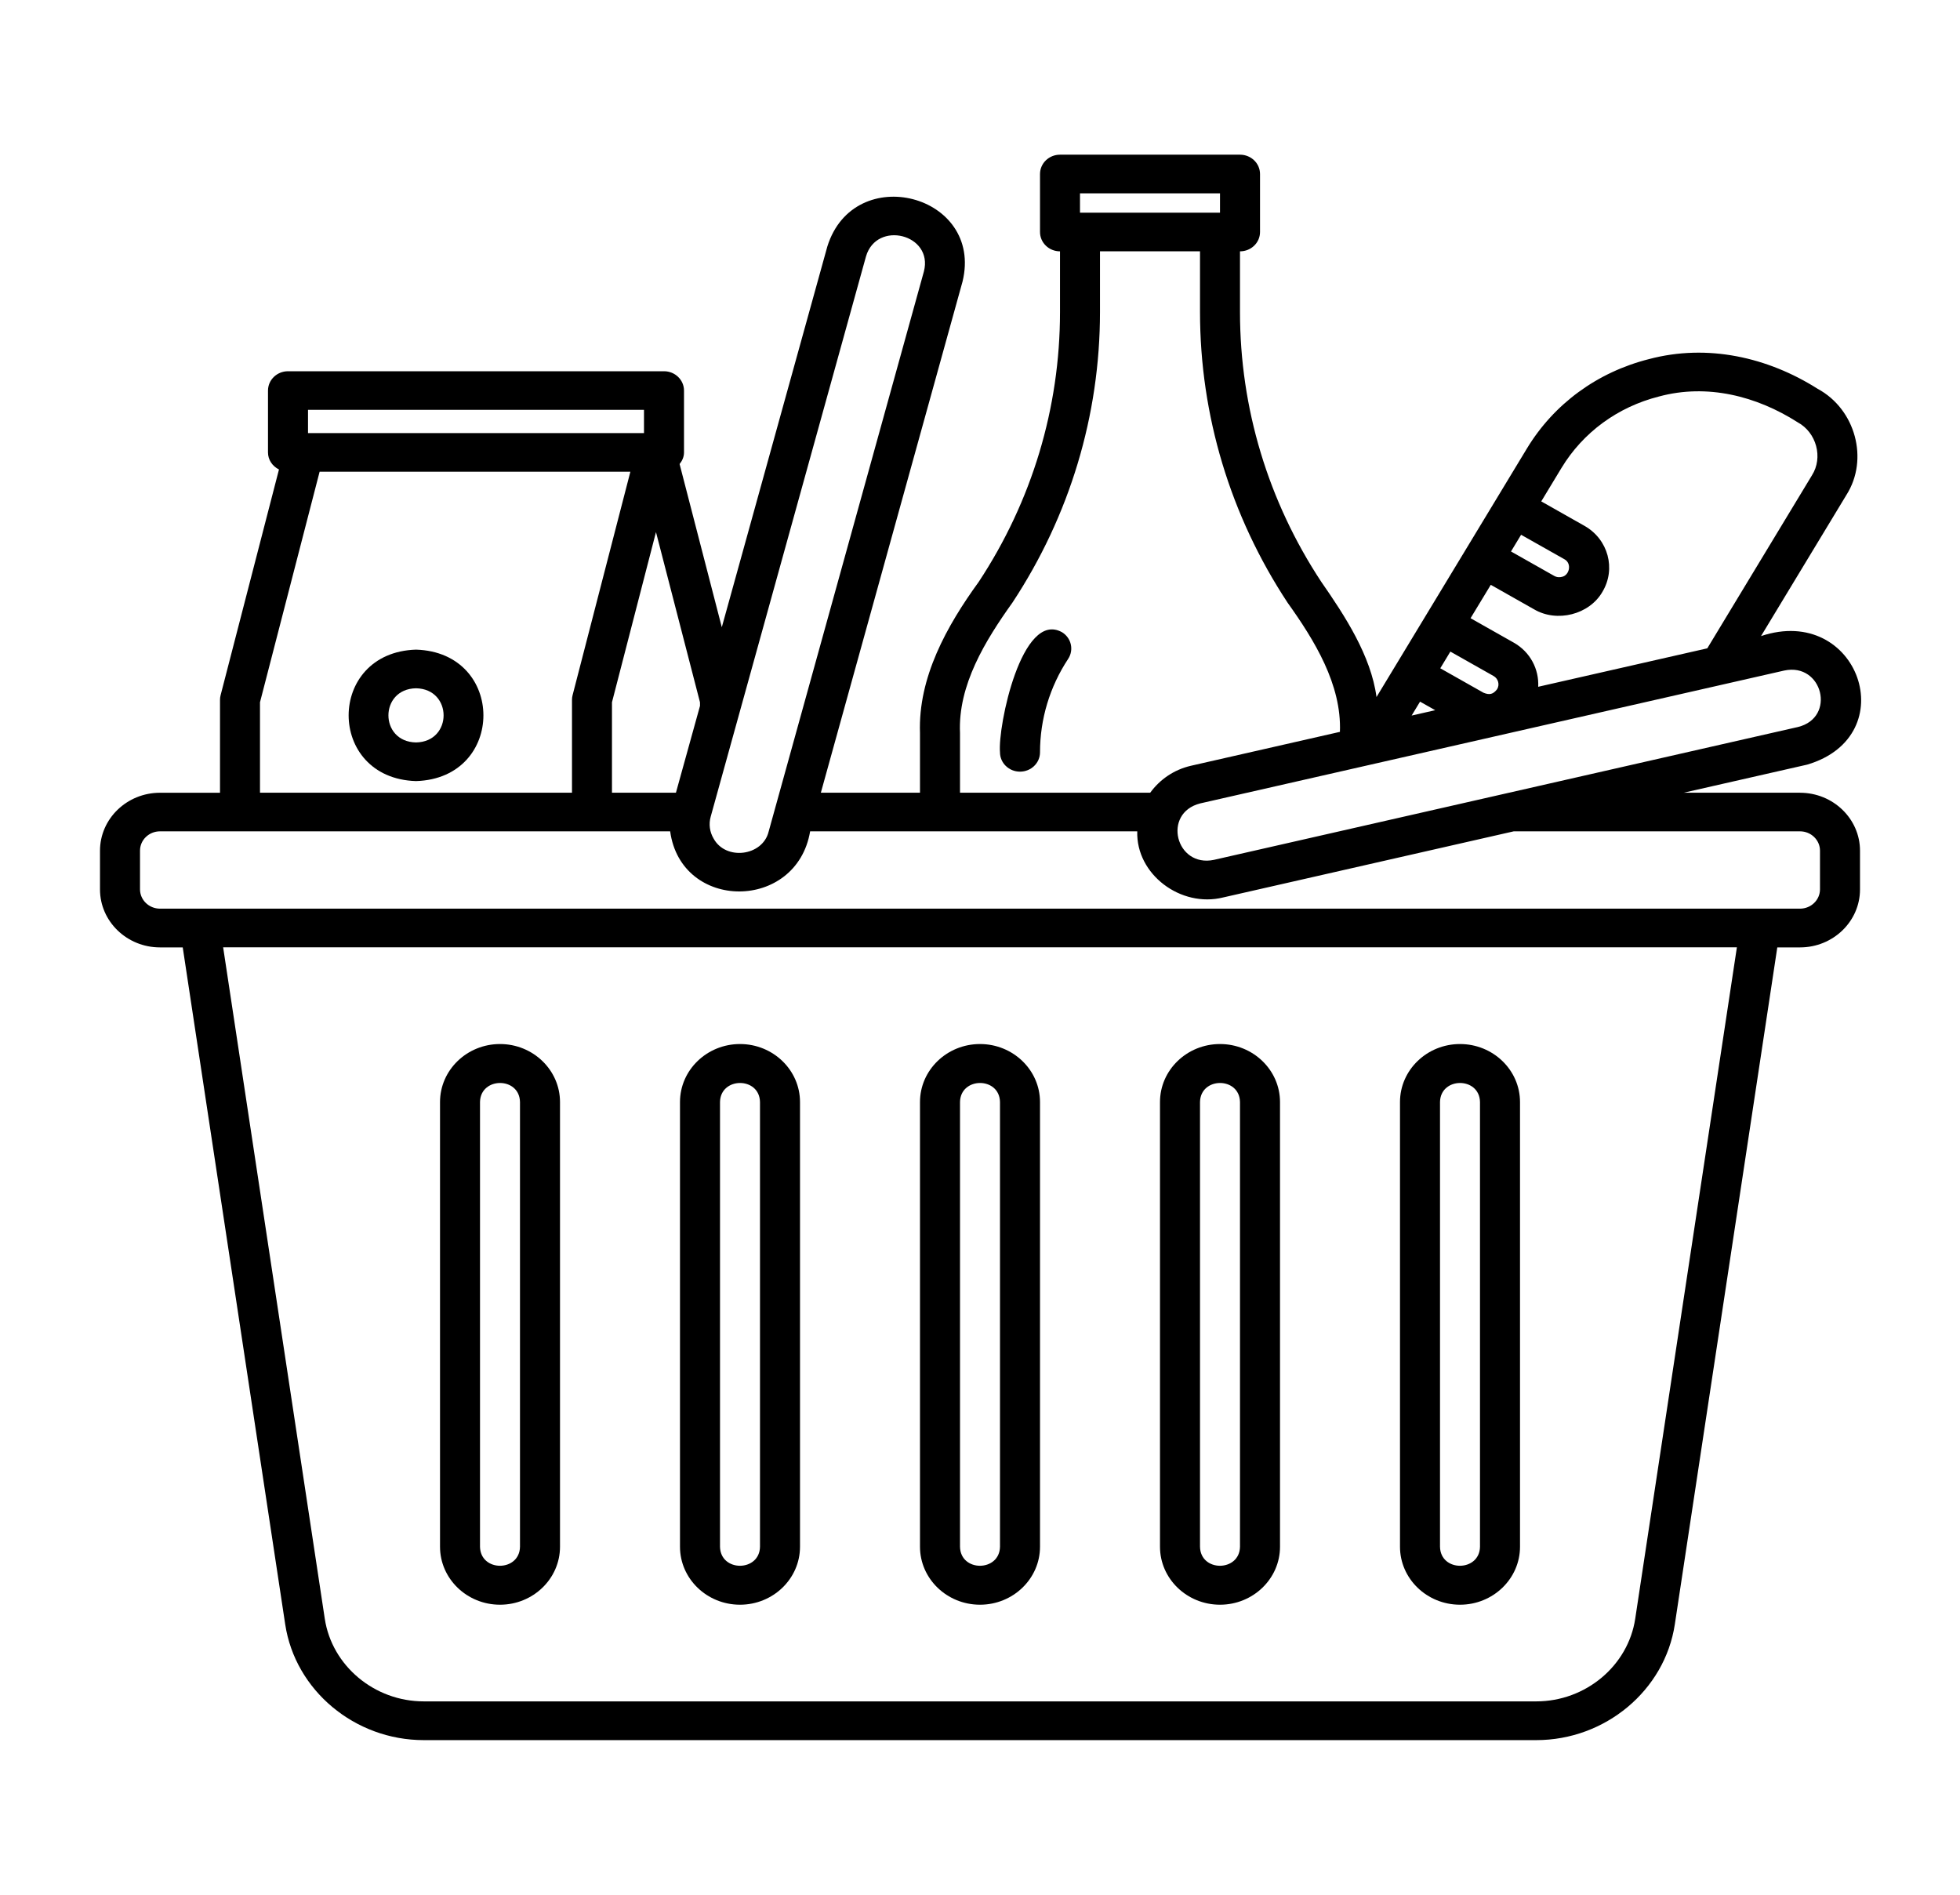
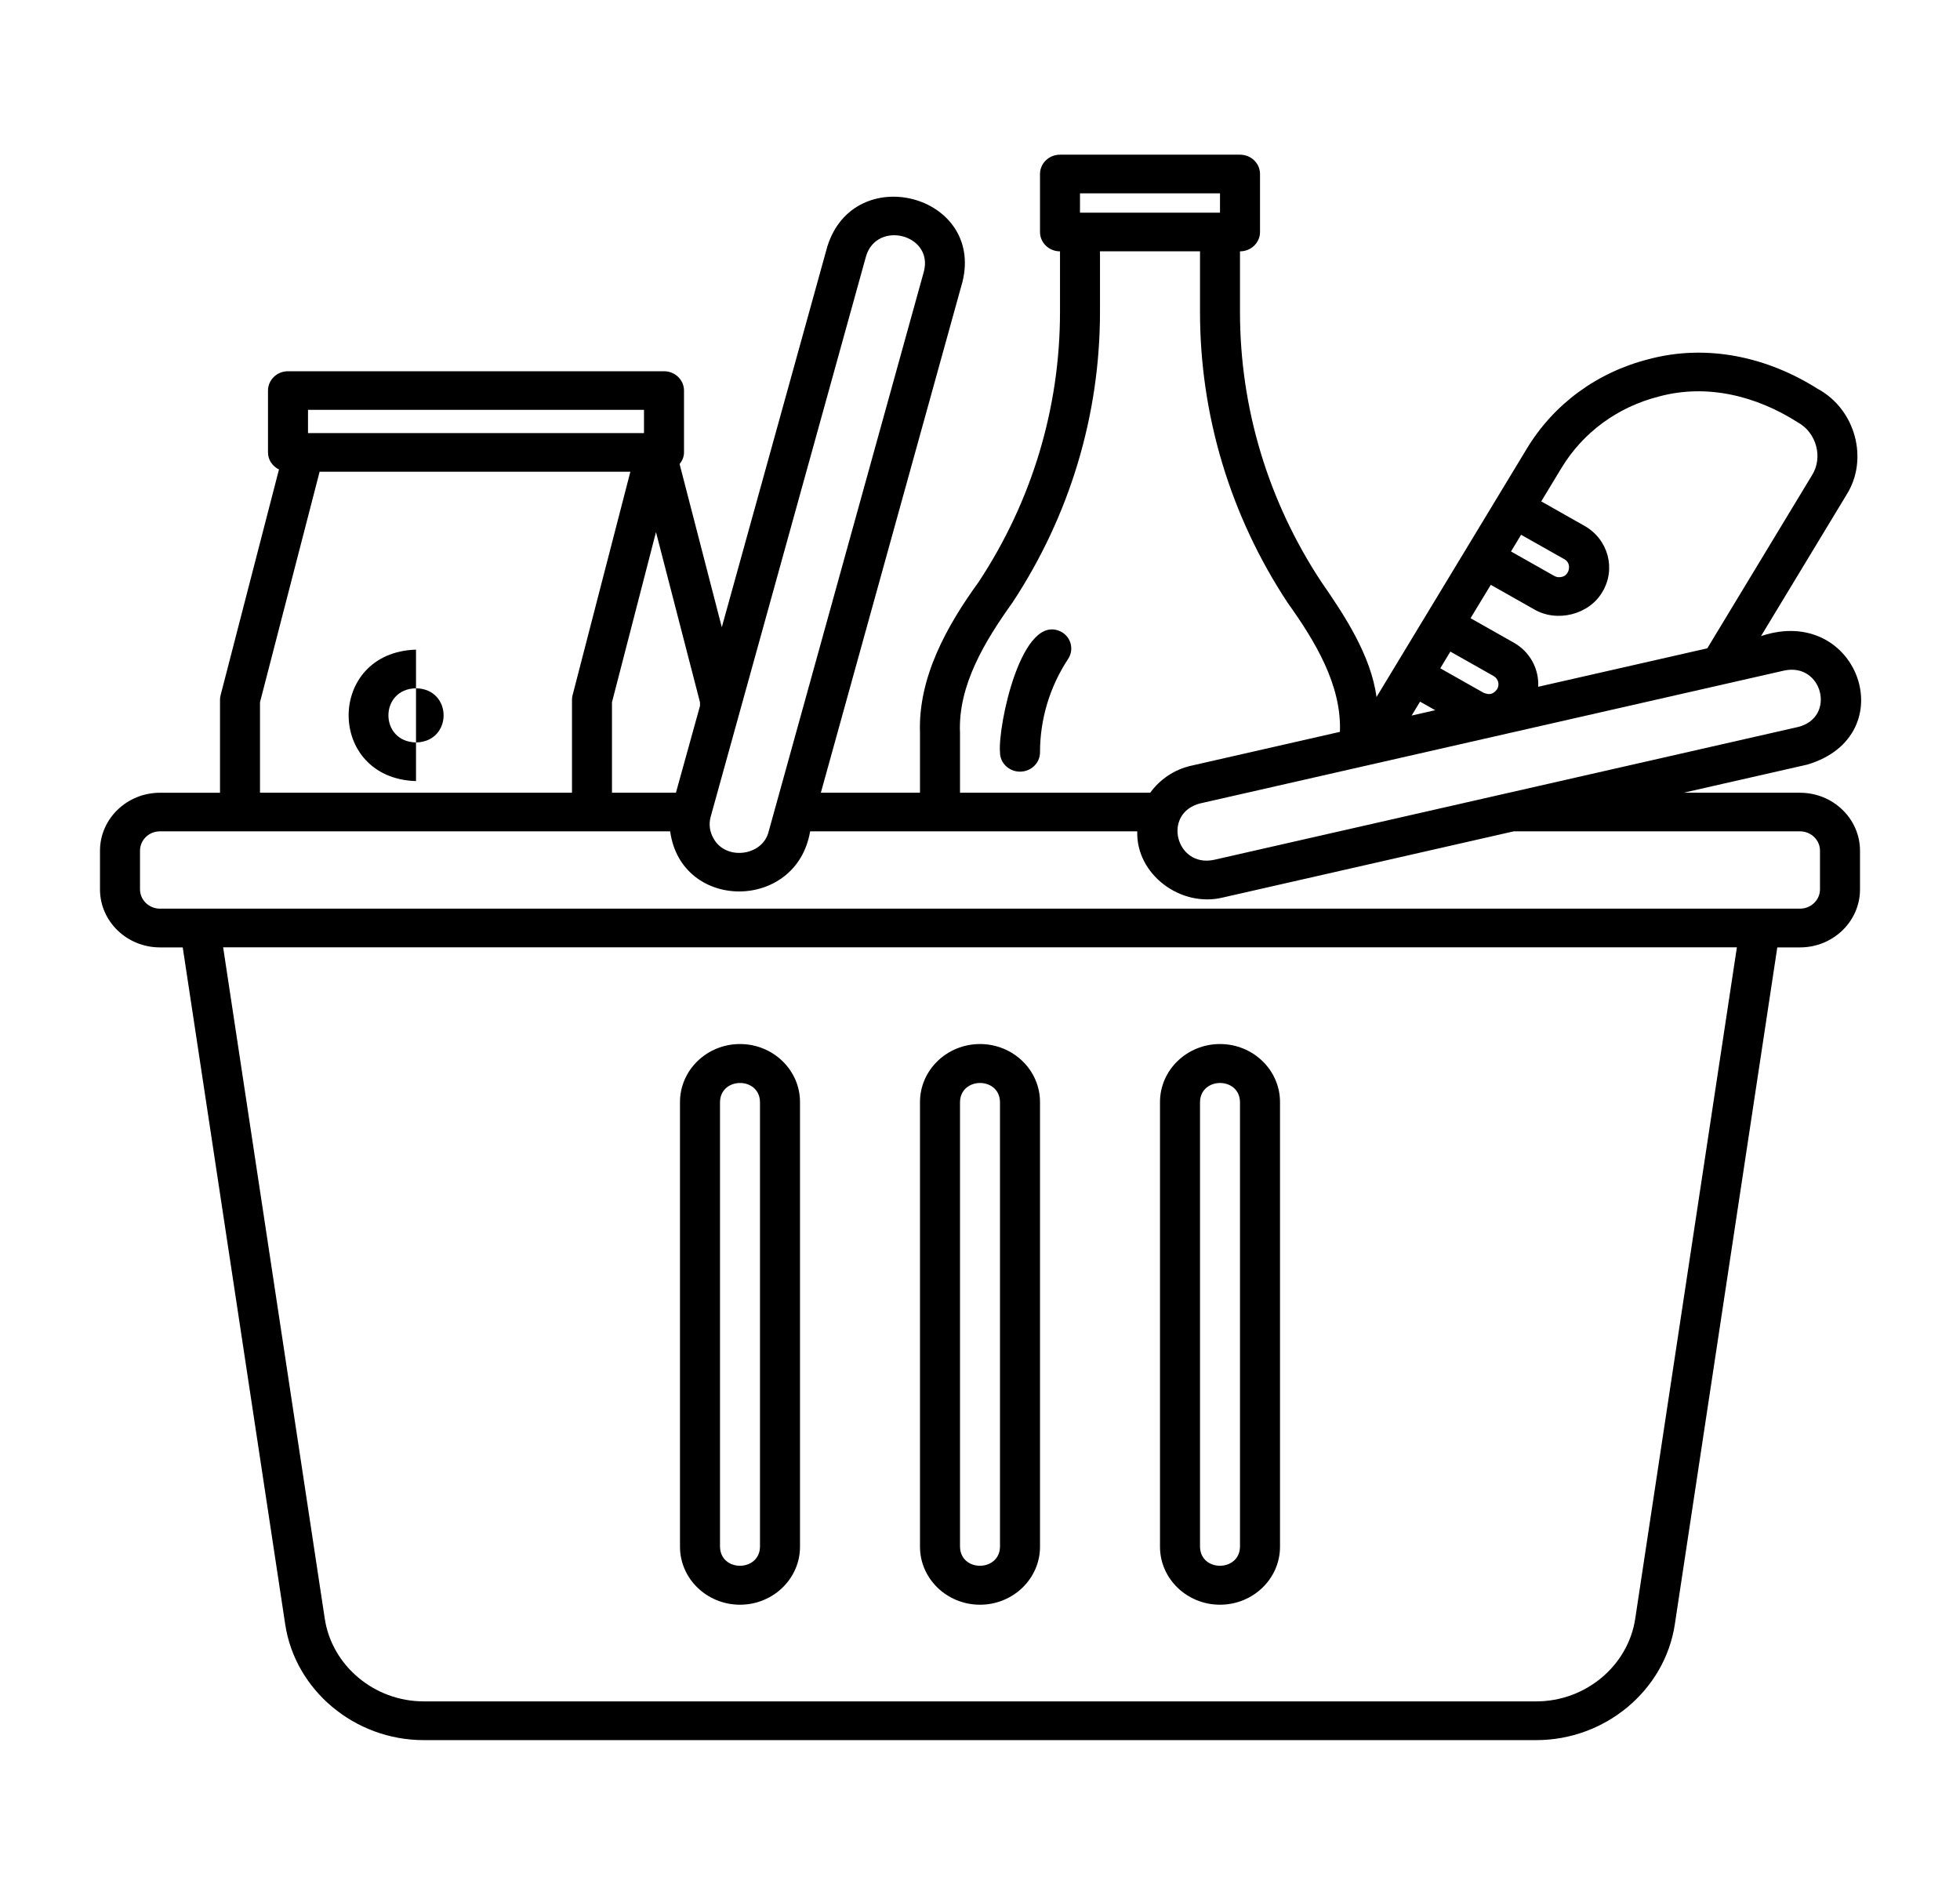
<svg xmlns="http://www.w3.org/2000/svg" width="60" height="58" viewBox="0 0 60 58" fill="none">
-   <path d="M12.735 19.886C9.985 19.97 9.985 23.826 12.735 23.91C15.486 23.826 15.486 19.97 12.735 19.886ZM12.735 22.727C11.609 22.707 11.609 21.089 12.735 21.069C13.861 21.089 13.861 22.707 12.735 22.727Z" fill="black" />
+   <path d="M12.735 19.886C9.985 19.97 9.985 23.826 12.735 23.91ZM12.735 22.727C11.609 22.707 11.609 21.089 12.735 21.069C13.861 21.089 13.861 22.707 12.735 22.727Z" fill="black" />
  <path d="M55.102 24.265H51.544L55.322 23.406C58.309 22.521 56.885 18.478 53.909 19.471L56.524 15.149C57.215 14.061 56.802 12.529 55.646 11.904C54.113 10.932 52.267 10.517 50.477 10.993C48.895 11.393 47.569 12.364 46.743 13.728L42.138 21.337C41.969 20.075 41.173 18.854 40.447 17.81C38.819 15.342 37.959 12.487 37.959 9.553V7.694C38.298 7.694 38.572 7.429 38.572 7.103V5.327C38.572 5 38.298 4.735 37.959 4.735H32.449C32.111 4.735 31.837 5 31.837 5.327V7.103C31.837 7.429 32.111 7.694 32.449 7.694V9.553C32.449 12.487 31.589 15.342 29.962 17.81C28.98 19.164 28.103 20.74 28.163 22.437V24.266H25.128L29.466 8.617C30.113 5.952 26.148 4.922 25.327 7.544L22.096 19.2L20.804 14.205C20.884 14.105 20.939 13.986 20.939 13.85V11.956C20.939 11.63 20.665 11.364 20.327 11.364H8.816C8.478 11.364 8.204 11.63 8.204 11.956V13.85C8.204 14.08 8.343 14.273 8.54 14.371L6.753 21.282C6.74 21.329 6.735 21.377 6.735 21.426V24.267H4.898C3.885 24.267 3.061 25.063 3.061 26.042V27.226C3.061 28.205 3.885 29.001 4.898 29.001H5.594L8.731 49.724C9.037 51.744 10.86 53.267 12.971 53.267H47.03C49.141 53.267 50.964 51.743 51.27 49.724L54.407 29.001H55.103C56.115 29.001 56.939 28.205 56.939 27.226V26.042C56.939 25.063 56.115 24.267 55.103 24.267L55.102 24.265ZM54.62 20.526C55.794 20.276 56.216 21.965 55.041 22.254L37.162 26.321C35.992 26.567 35.569 24.889 36.742 24.593C41.158 23.588 50.152 21.542 54.62 20.526ZM43.471 21.478L43.935 21.74L43.213 21.904L43.471 21.478ZM45.83 21.098C45.708 21.254 45.599 21.282 45.411 21.204L44.09 20.457L44.399 19.946L45.721 20.693C45.866 20.775 45.915 20.957 45.83 21.098ZM50.786 12.137C52.261 11.738 53.773 12.123 55.031 12.927C55.607 13.239 55.814 14.006 55.468 14.55L52.264 19.846L47.088 21.023C47.115 20.489 46.848 19.959 46.34 19.672L45.017 18.924L45.636 17.902L46.958 18.65C47.661 19.066 48.651 18.814 49.052 18.12C49.477 17.415 49.232 16.508 48.503 16.096L47.181 15.348L47.8 14.325C48.461 13.234 49.522 12.457 50.786 12.137L50.786 12.137ZM46.564 16.37L47.885 17.116C48.129 17.241 48.046 17.618 47.808 17.659C47.763 17.671 47.671 17.682 47.576 17.628L46.255 16.881L46.564 16.37ZM33.061 5.918H37.347V6.51H33.061V5.918ZM29.388 22.436C29.323 20.972 30.162 19.61 30.994 18.445C32.747 15.787 33.673 12.711 33.673 9.552V7.693H36.735V9.552C36.735 12.711 37.662 15.787 39.414 18.446C40.239 19.601 41.073 20.953 41.018 22.403L36.461 23.44C35.933 23.56 35.502 23.866 35.211 24.265H29.388V22.436ZM26.51 7.849C26.838 6.733 28.576 7.171 28.283 8.309L23.529 25.459C23.345 26.206 22.222 26.35 21.847 25.673C21.724 25.467 21.692 25.228 21.756 24.999L26.51 7.849ZM21.429 21.606L20.692 24.265H18.734V21.497L20.081 16.288L21.428 21.497L21.429 21.606ZM9.429 12.546H19.714V13.257H9.429V12.546ZM7.959 21.497L9.784 14.44H19.297L17.528 21.281C17.515 21.328 17.51 21.376 17.51 21.424V24.265H7.959V21.497L7.959 21.497ZM50.058 49.55C49.84 50.993 48.538 52.081 47.03 52.081H12.971C11.463 52.081 10.161 50.993 9.942 49.55L6.831 28.999H53.17L50.058 49.55ZM55.714 27.223C55.714 27.549 55.44 27.815 55.102 27.815H4.898C4.56 27.815 4.286 27.549 4.286 27.223V26.04C4.286 25.713 4.56 25.448 4.898 25.448H20.515C20.852 27.903 24.387 27.9 24.8 25.448H34.814C34.772 26.769 36.152 27.794 37.443 27.472L46.34 25.448H55.102C55.439 25.448 55.714 25.713 55.714 26.04L55.714 27.223Z" fill="black" />
  <path d="M30 49.122C31.013 49.122 31.837 48.326 31.837 47.347V33.735C31.837 32.756 31.013 31.959 30 31.959C28.987 31.959 28.163 32.756 28.163 33.735V47.347C28.163 48.326 28.987 49.122 30 49.122ZM29.388 33.735C29.401 32.961 30.598 32.953 30.612 33.735V47.347C30.599 48.12 29.402 48.128 29.388 47.347V33.735Z" fill="black" />
  <path d="M37.347 49.122C38.36 49.122 39.184 48.326 39.184 47.347V33.735C39.184 32.756 38.36 31.959 37.347 31.959C36.334 31.959 35.51 32.756 35.51 33.735V47.347C35.51 48.326 36.334 49.122 37.347 49.122ZM36.735 33.735C36.748 32.961 37.944 32.953 37.959 33.735V47.347C37.946 48.12 36.749 48.128 36.735 47.347V33.735Z" fill="black" />
-   <path d="M44.694 49.122C45.707 49.122 46.531 48.326 46.531 47.347V33.735C46.531 32.756 45.707 31.959 44.694 31.959C43.681 31.959 42.857 32.756 42.857 33.735V47.347C42.857 48.326 43.681 49.122 44.694 49.122ZM44.082 33.735C44.094 32.961 45.291 32.953 45.306 33.735V47.347C45.293 48.12 44.096 48.128 44.082 47.347V33.735Z" fill="black" />
  <path d="M22.653 49.122C23.666 49.122 24.49 48.326 24.49 47.347V33.735C24.49 32.756 23.666 31.959 22.653 31.959C21.64 31.959 20.816 32.756 20.816 33.735V47.347C20.816 48.326 21.64 49.122 22.653 49.122ZM22.041 33.735C22.054 32.961 23.251 32.953 23.265 33.735V47.347C23.253 48.12 22.056 48.128 22.041 47.347V33.735Z" fill="black" />
-   <path d="M15.306 49.122C16.319 49.122 17.143 48.326 17.143 47.347V33.735C17.143 32.756 16.319 31.959 15.306 31.959C14.294 31.959 13.47 32.756 13.47 33.735V47.347C13.47 48.326 14.294 49.122 15.306 49.122ZM14.694 33.735C14.707 32.961 15.904 32.953 15.918 33.735V47.347C15.906 48.12 14.709 48.128 14.694 47.347V33.735Z" fill="black" />
  <path d="M32.511 19.353C31.277 18.669 30.54 22.238 30.612 23.03C30.612 23.356 30.886 23.621 31.224 23.621C31.563 23.621 31.837 23.356 31.837 23.03C31.837 22.015 32.134 21.026 32.698 20.17C32.88 19.894 32.796 19.528 32.51 19.352L32.511 19.353Z" fill="black" />
</svg>